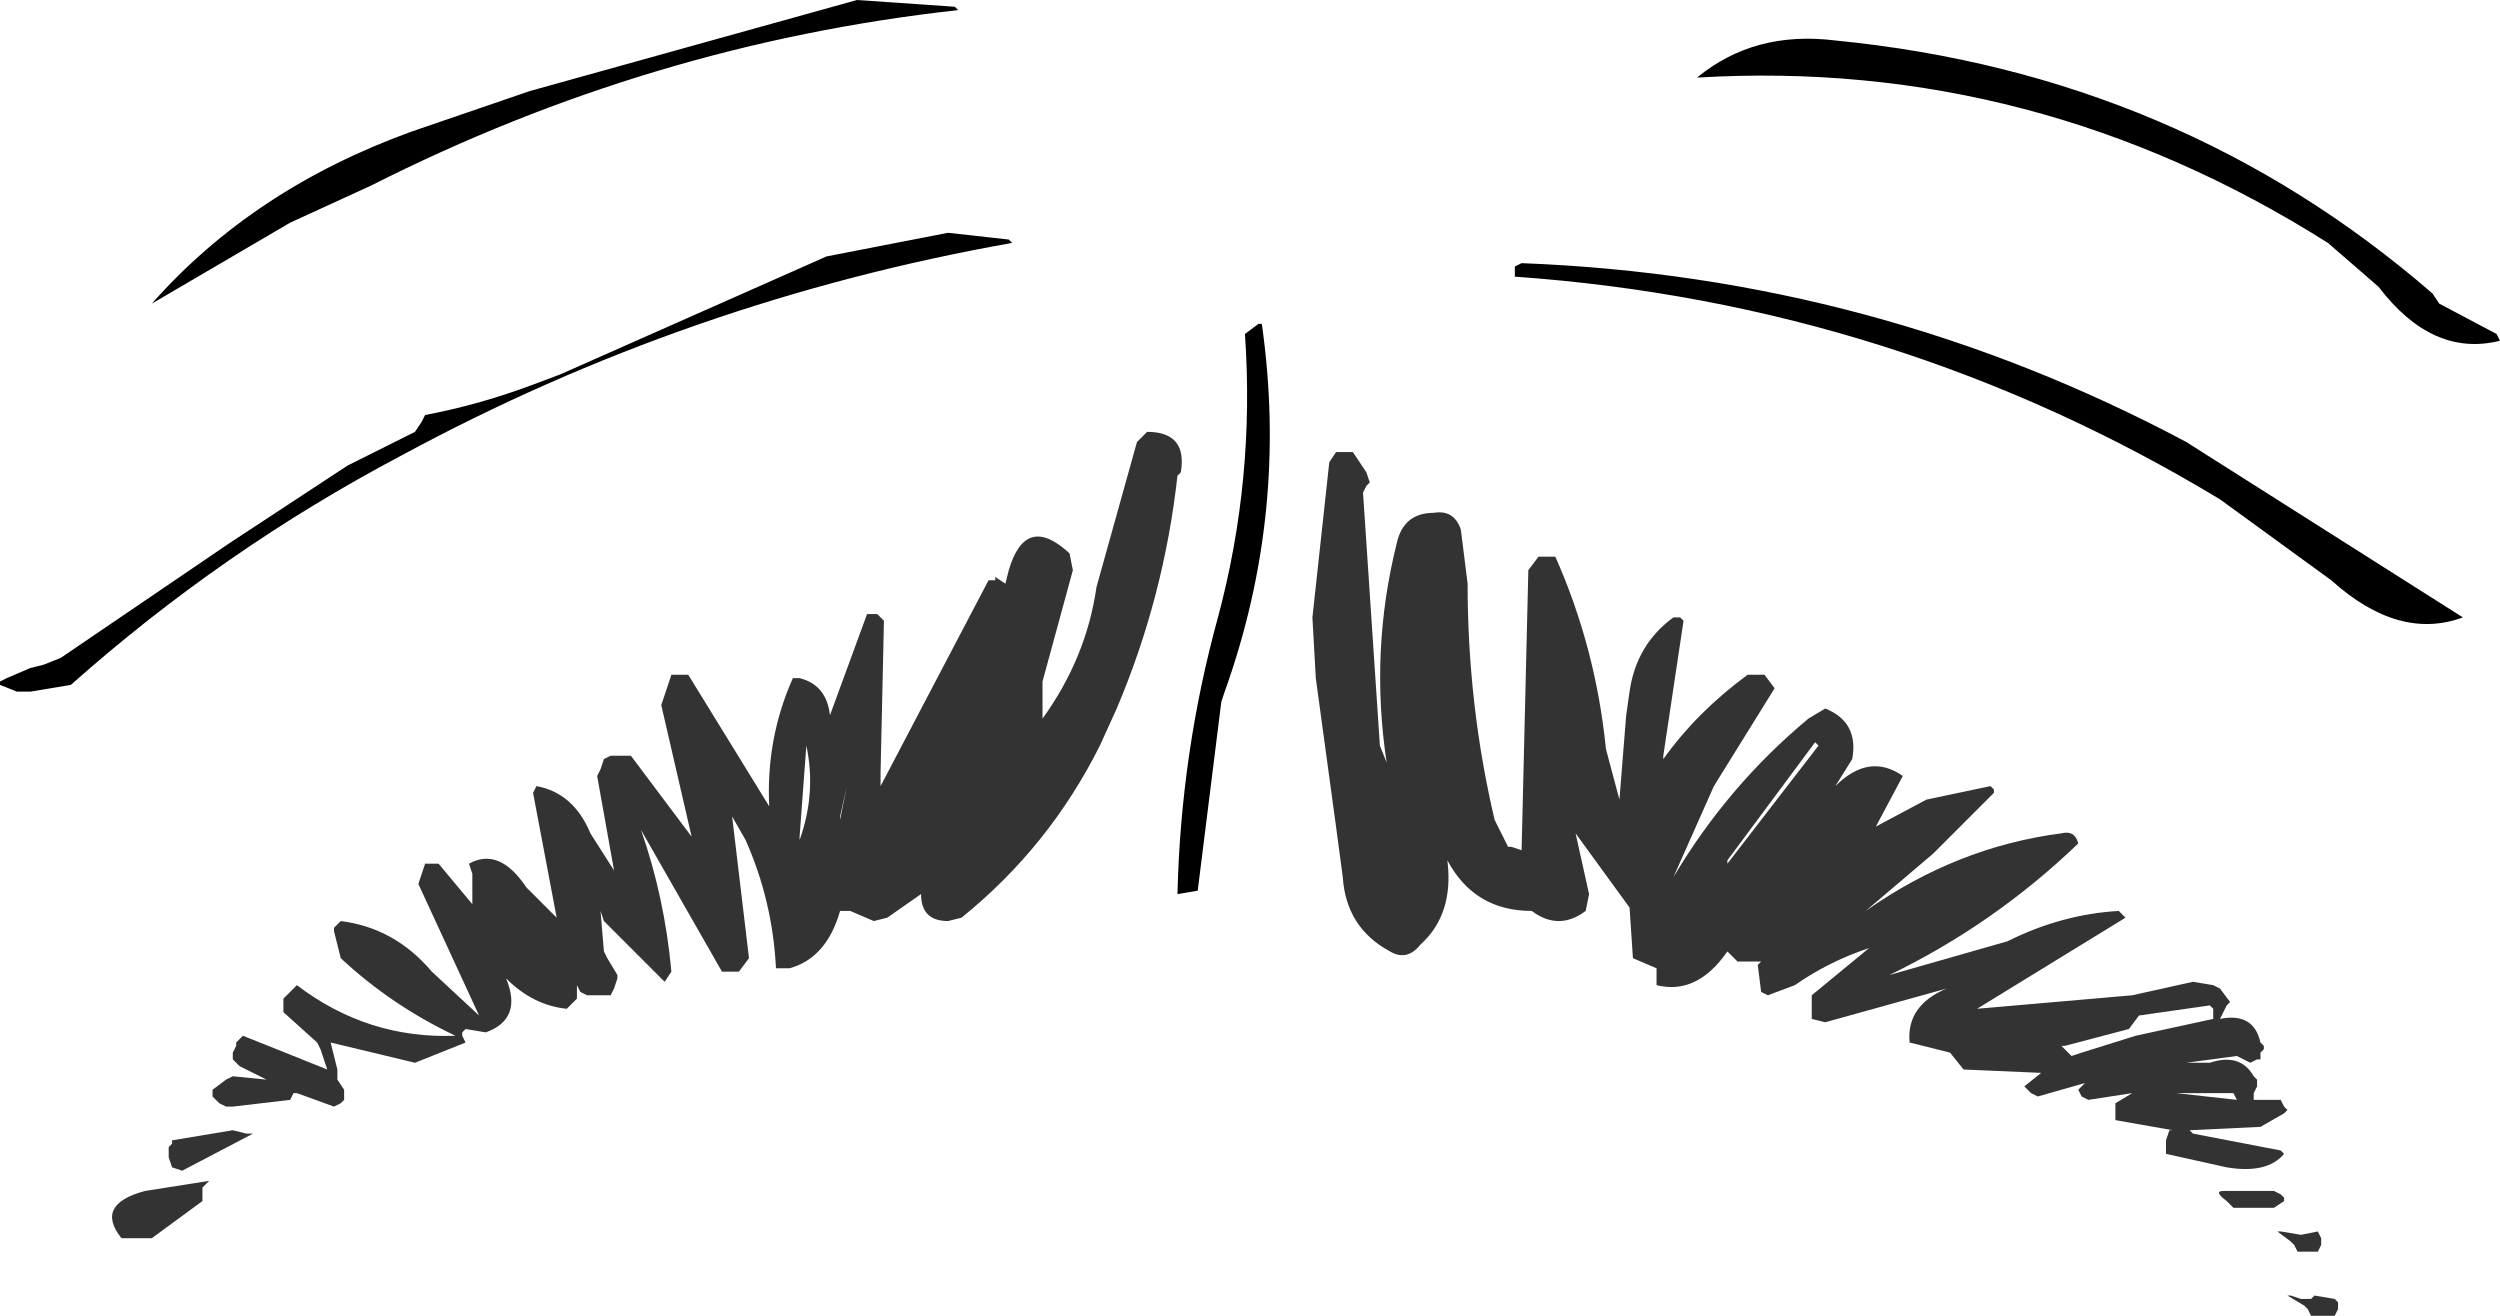
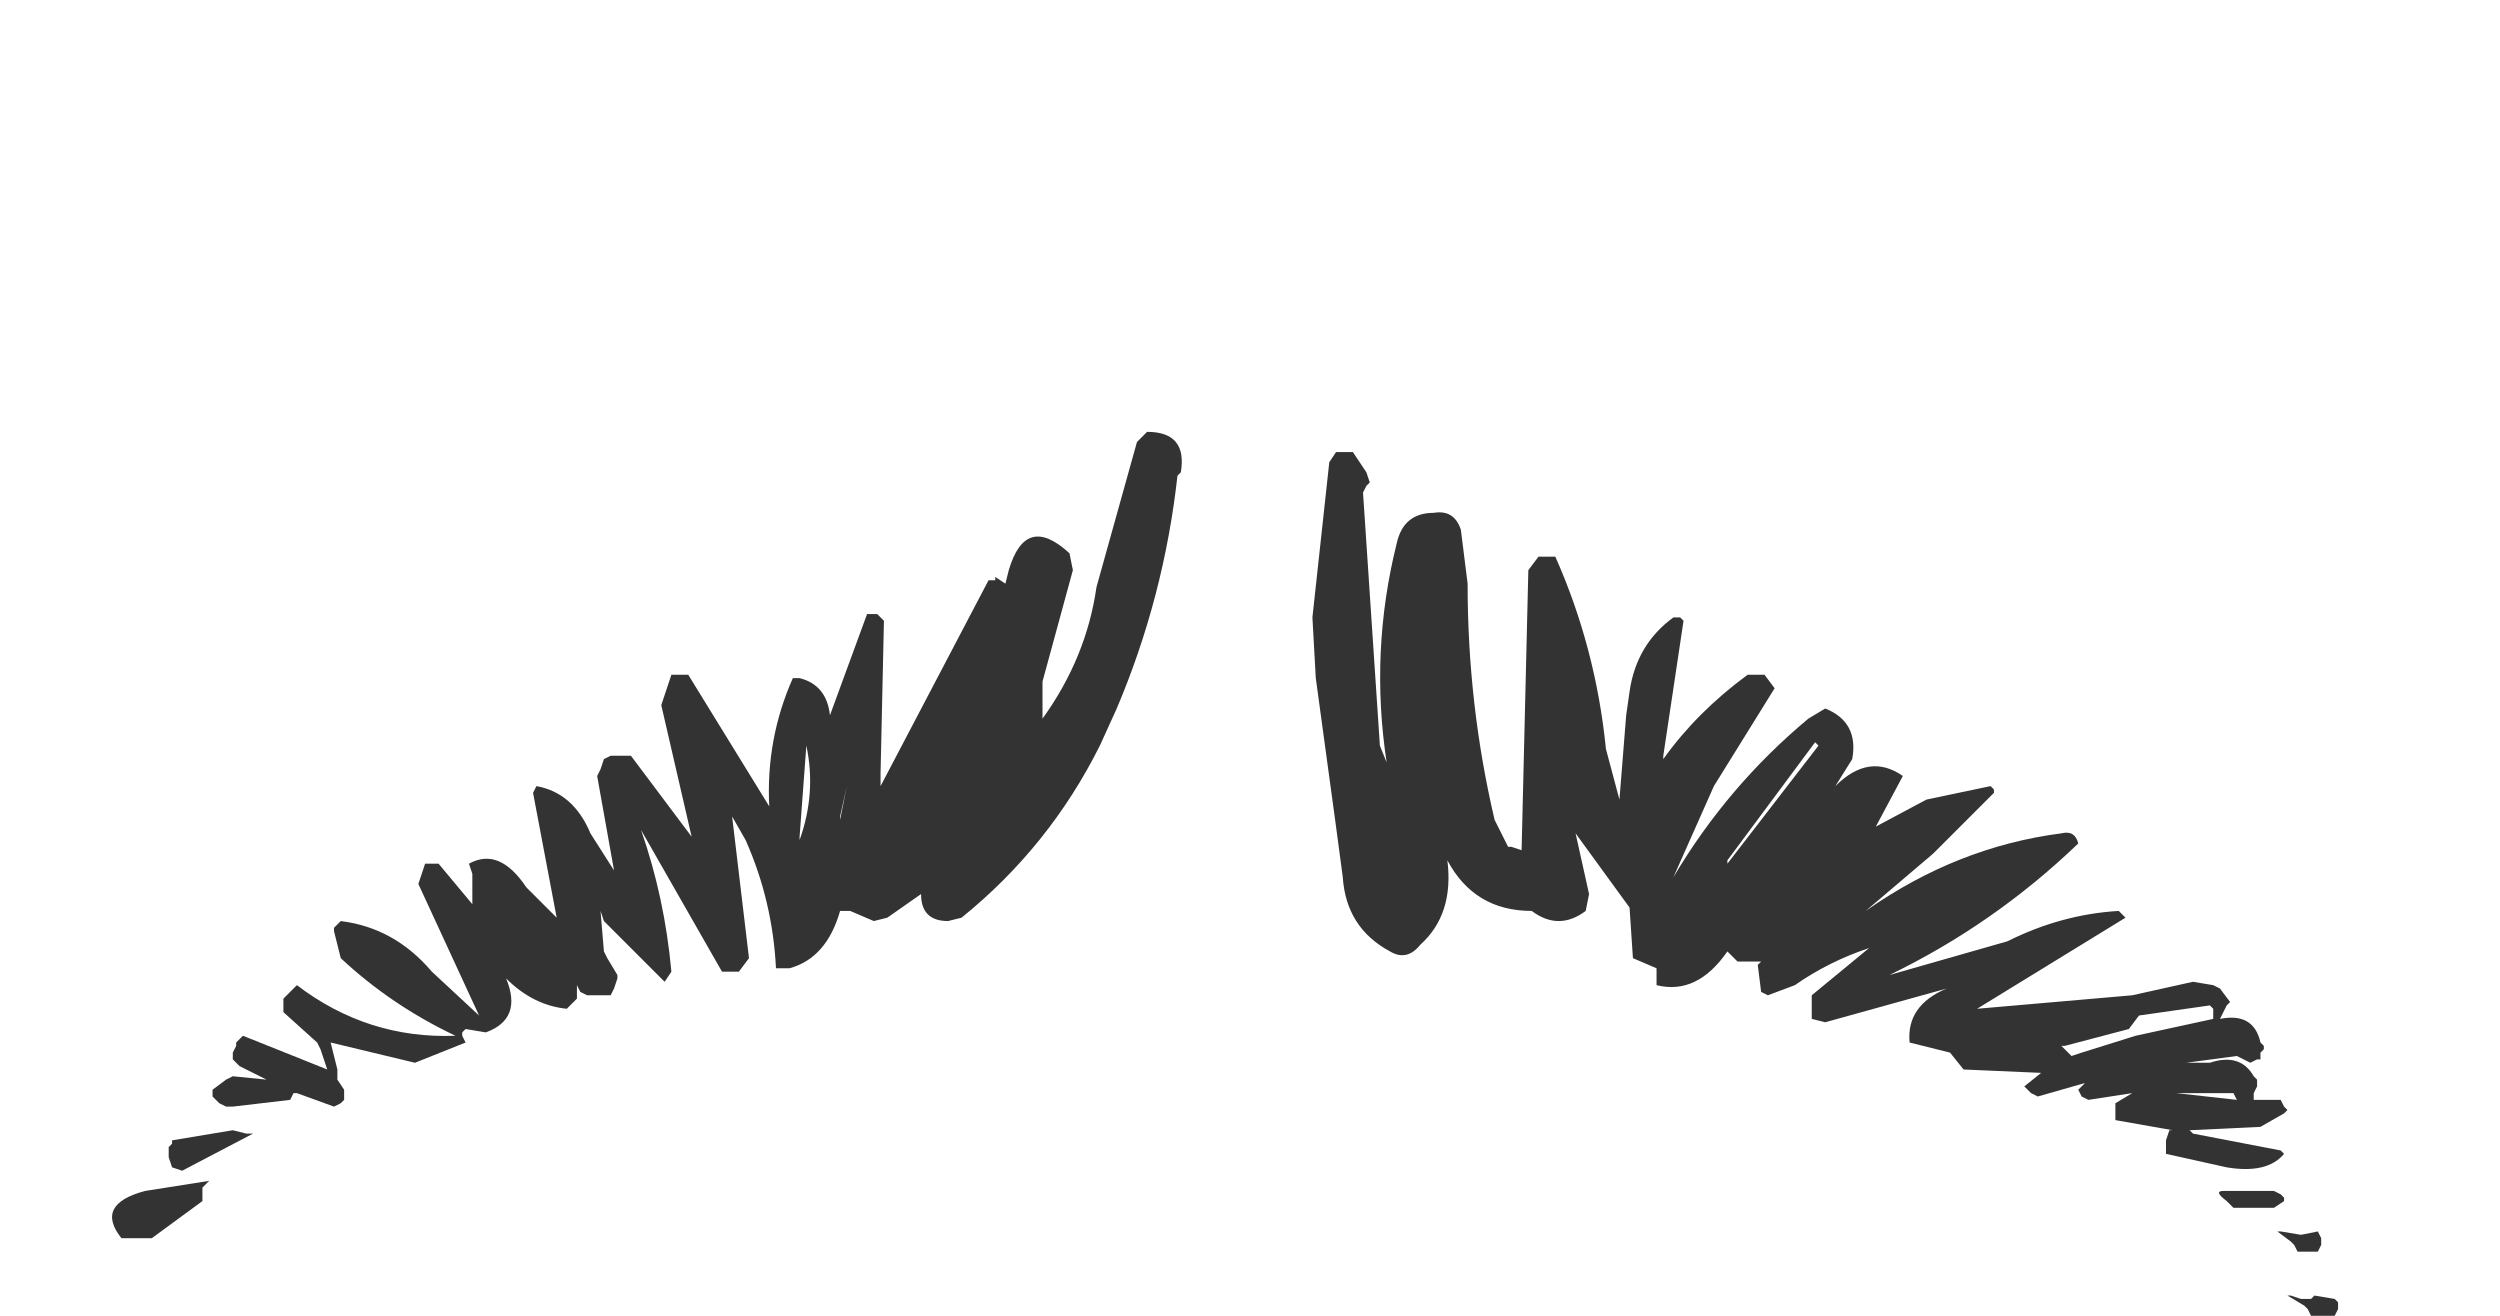
<svg xmlns="http://www.w3.org/2000/svg" height="19.5px" width="37.05px">
  <g transform="matrix(1.0, 0.0, 0.0, 1.0, 21.2, 8.65)">
-     <path d="M1.25 -4.7 L1.35 -4.75 Q6.6 -4.55 11.2 -2.1 L15.3 0.5 Q14.35 0.85 13.35 -0.05 L11.7 -1.25 Q6.9 -4.15 1.25 -4.55 L1.25 -4.7 M6.0 -8.05 Q11.1 -7.55 14.85 -4.3 L14.95 -4.15 15.8 -3.7 15.85 -3.6 Q14.85 -3.35 14.05 -4.4 L13.3 -5.05 Q8.95 -7.8 3.95 -7.5 4.8 -8.2 6.0 -8.05 M-13.35 -7.3 L-8.5 -8.65 -7.05 -8.55 -7.0 -8.5 Q-11.55 -8.0 -15.7 -5.9 L-16.9 -5.35 -18.95 -4.15 Q-17.45 -5.85 -15.1 -6.7 L-13.35 -7.3 M-16.05 -1.75 L-15.05 -2.25 -14.95 -2.4 -14.9 -2.5 Q-14.1 -2.65 -13.3 -2.95 L-12.9 -3.1 -8.95 -4.85 -7.15 -5.2 -6.25 -5.1 -6.2 -5.05 Q-11.0 -4.2 -15.25 -1.9 -17.9 -0.5 -20.15 1.5 L-20.75 1.6 -20.95 1.6 -21.2 1.5 -21.2 1.45 -21.1 1.4 -20.75 1.25 -20.55 1.2 -20.3 1.1 -17.8 -0.6 -16.05 -1.75 M-2.55 -3.85 L-2.5 -3.85 Q-2.1 -1.05 -3.05 1.6 L-3.1 1.75 -3.45 4.55 -3.75 4.6 Q-3.7 2.5 -3.15 0.5 -2.6 -1.55 -2.75 -3.7 L-2.55 -3.85" fill="#000000" fill-rule="evenodd" stroke="none" />
    <path d="M0.45 -0.8 L0.55 0.0 Q0.55 1.8 0.95 3.5 L1.05 3.7 1.15 3.9 1.2 3.9 1.35 3.95 1.45 -0.2 1.6 -0.4 1.85 -0.4 Q2.45 0.95 2.6 2.45 L2.8 3.2 2.9 1.95 2.95 1.6 Q3.05 0.9 3.6 0.5 L3.7 0.5 3.75 0.55 3.45 2.55 3.45 2.6 Q3.95 1.9 4.7 1.35 L4.95 1.35 5.1 1.55 4.2 3.0 3.6 4.35 Q4.4 3.0 5.6 2.0 L5.85 1.85 Q6.35 2.05 6.25 2.6 L6.0 3.0 Q6.5 2.5 7.0 2.85 L6.6 3.6 7.35 3.2 8.3 3.0 8.35 3.05 8.35 3.1 7.45 4.0 6.45 4.85 Q7.8 3.9 9.35 3.7 9.55 3.65 9.6 3.85 8.35 5.05 6.8 5.8 L8.55 5.3 Q9.35 4.9 10.2 4.85 L10.25 4.9 10.3 4.95 8.1 6.3 10.4 6.1 11.3 5.9 11.6 5.95 11.7 6.0 11.85 6.2 11.8 6.25 11.7 6.45 Q12.2 6.35 12.3 6.8 L12.35 6.85 12.35 6.9 12.3 6.95 12.3 7.05 12.25 7.05 12.15 7.1 12.05 7.05 11.95 7.0 11.2 7.1 11.55 7.1 Q12.0 6.95 12.2 7.3 L12.25 7.35 12.25 7.45 12.2 7.55 12.2 7.65 12.4 7.65 12.6 7.65 12.65 7.75 12.7 7.8 12.65 7.85 12.3 8.05 11.25 8.1 11.3 8.15 12.6 8.4 12.65 8.45 Q12.4 8.75 11.8 8.65 L10.9 8.45 10.9 8.25 10.95 8.1 11.0 8.1 10.15 7.95 10.15 7.85 10.15 7.75 10.15 7.7 10.4 7.55 9.75 7.65 9.65 7.6 9.6 7.5 9.7 7.4 9.0 7.6 8.9 7.55 8.85 7.5 8.8 7.45 9.05 7.25 7.9 7.2 7.7 6.95 7.1 6.8 Q7.05 6.25 7.65 6.0 L5.85 6.5 5.65 6.45 5.65 6.2 5.65 6.1 6.5 5.4 Q5.9 5.6 5.4 5.95 L5.0 6.1 4.9 6.05 4.85 5.65 4.9 5.6 4.75 5.6 4.55 5.6 4.4 5.45 Q3.95 6.1 3.35 5.95 L3.35 5.75 3.35 5.7 3.0 5.55 2.95 4.8 2.15 3.7 2.35 4.6 2.3 4.85 Q1.9 5.15 1.5 4.85 0.65 4.85 0.25 4.1 0.35 4.9 -0.15 5.35 -0.35 5.6 -0.6 5.45 -1.25 5.1 -1.3 4.35 L-1.4 3.6 -1.7 1.4 -1.75 0.5 -1.5 -1.8 -1.4 -1.95 -1.35 -1.95 -1.15 -1.95 -0.95 -1.65 -0.9 -1.5 -0.95 -1.45 -1.0 -1.35 -0.75 2.4 -0.65 2.65 Q-0.9 1.0 -0.5 -0.6 -0.4 -1.05 0.05 -1.05 0.35 -1.1 0.45 -0.8 M11.6 6.4 L11.6 6.3 11.55 6.25 10.5 6.4 10.35 6.6 9.4 6.85 9.35 6.85 9.4 6.9 9.45 6.95 9.5 7.0 9.65 6.95 10.45 6.7 11.6 6.45 11.6 6.4 M11.9 7.55 L10.95 7.55 11.05 7.55 11.95 7.65 11.9 7.55 M11.75 9.0 L12.5 9.0 12.6 9.05 12.65 9.1 12.65 9.15 12.5 9.25 11.9 9.25 11.8 9.15 Q11.6 9.0 11.75 9.0 M12.6 9.6 L12.9 9.65 13.15 9.6 13.2 9.7 13.2 9.8 13.15 9.9 12.85 9.9 12.8 9.8 12.75 9.75 12.55 9.6 12.6 9.6 M12.7 10.55 L12.75 10.55 12.9 10.6 13.05 10.6 13.1 10.55 13.4 10.6 13.45 10.65 13.45 10.75 13.4 10.85 13.05 10.85 13.0 10.75 12.95 10.7 12.7 10.55 M5.7 2.35 L4.4 4.1 4.4 4.15 5.75 2.4 5.7 2.35 M-6.45 -0.05 L-6.45 -0.1 -6.3 0.0 -6.25 -0.2 Q-6.0 -1.05 -5.35 -0.45 L-5.3 -0.2 -5.75 1.45 -5.75 2.0 Q-5.1 1.1 -4.95 0.05 L-4.35 -2.1 -4.2 -2.25 Q-3.6 -2.25 -3.7 -1.65 L-3.75 -1.6 Q-3.95 0.2 -4.65 1.85 L-4.9 2.4 Q-5.65 3.9 -6.95 4.95 L-7.15 5.0 Q-7.55 5.0 -7.55 4.6 L-8.05 4.95 -8.25 5.0 -8.6 4.85 -8.75 4.85 Q-8.95 5.55 -9.5 5.7 L-9.7 5.7 Q-9.75 4.7 -10.15 3.8 L-10.35 3.45 -10.1 5.55 -10.25 5.75 -10.5 5.75 -11.7 3.65 Q-11.35 4.65 -11.25 5.75 L-11.35 5.9 -12.25 5.0 -12.3 4.85 -12.25 5.45 -12.2 5.55 -12.05 5.8 -12.05 5.85 -12.1 6.0 -12.15 6.1 -12.5 6.1 -12.6 6.05 -12.65 5.95 -12.65 6.0 -12.65 6.15 -12.7 6.2 -12.8 6.3 Q-13.3 6.25 -13.7 5.85 -13.45 6.45 -14.0 6.65 L-14.3 6.6 -14.35 6.65 -14.35 6.7 -14.3 6.8 -15.05 7.1 -16.3 6.8 -16.2 7.2 -16.2 7.35 -16.1 7.5 -16.1 7.65 -16.15 7.7 -16.25 7.75 -16.8 7.55 -16.85 7.55 -16.9 7.65 -17.75 7.75 -17.85 7.75 -17.95 7.7 -18.0 7.65 -18.05 7.6 -18.05 7.5 -17.85 7.35 -17.75 7.3 -17.25 7.35 -17.65 7.15 -17.75 7.05 -17.75 6.95 -17.7 6.85 -17.7 6.8 -17.6 6.7 -16.35 7.2 -16.45 6.9 -16.5 6.8 -17.0 6.35 -17.0 6.25 -17.0 6.15 -16.8 5.95 Q-15.75 6.75 -14.45 6.7 -15.4 6.25 -16.15 5.55 L-16.25 5.15 -16.25 5.1 -16.15 5.0 Q-15.35 5.1 -14.8 5.75 L-14.1 6.4 -15.0 4.45 -14.9 4.15 -14.7 4.15 -14.2 4.75 -14.2 4.3 -14.25 4.15 Q-13.8 3.9 -13.4 4.5 L-12.95 4.95 -13.3 3.1 -13.25 3.0 Q-12.7 3.1 -12.45 3.7 L-12.1 4.25 -12.35 2.85 -12.3 2.75 -12.25 2.6 -12.15 2.55 -11.85 2.55 -10.95 3.75 -11.4 1.8 -11.25 1.35 -11.0 1.35 -9.8 3.3 Q-9.85 2.3 -9.45 1.4 L-9.35 1.4 Q-8.95 1.5 -8.9 1.95 L-8.35 0.45 -8.2 0.45 -8.15 0.5 -8.1 0.55 -8.15 2.8 -8.15 3.0 -6.55 -0.05 -6.45 -0.05 M-9.35 3.8 Q-9.1 3.1 -9.25 2.4 L-9.35 3.75 -9.35 3.8 M-8.75 3.5 L-8.65 3.0 -8.75 3.45 -8.75 3.5 M-17.45 8.15 L-18.5 8.7 -18.65 8.65 -18.7 8.5 -18.7 8.35 -18.65 8.3 -18.65 8.25 -17.75 8.1 -17.55 8.15 -17.45 8.15 M-18.2 8.95 L-18.2 9.05 -18.2 9.15 -18.95 9.7 -19.4 9.7 Q-19.8 9.2 -19.05 9.0 L-18.1 8.85 -18.2 8.95" fill="#333333" fill-rule="evenodd" stroke="none" />
  </g>
</svg>